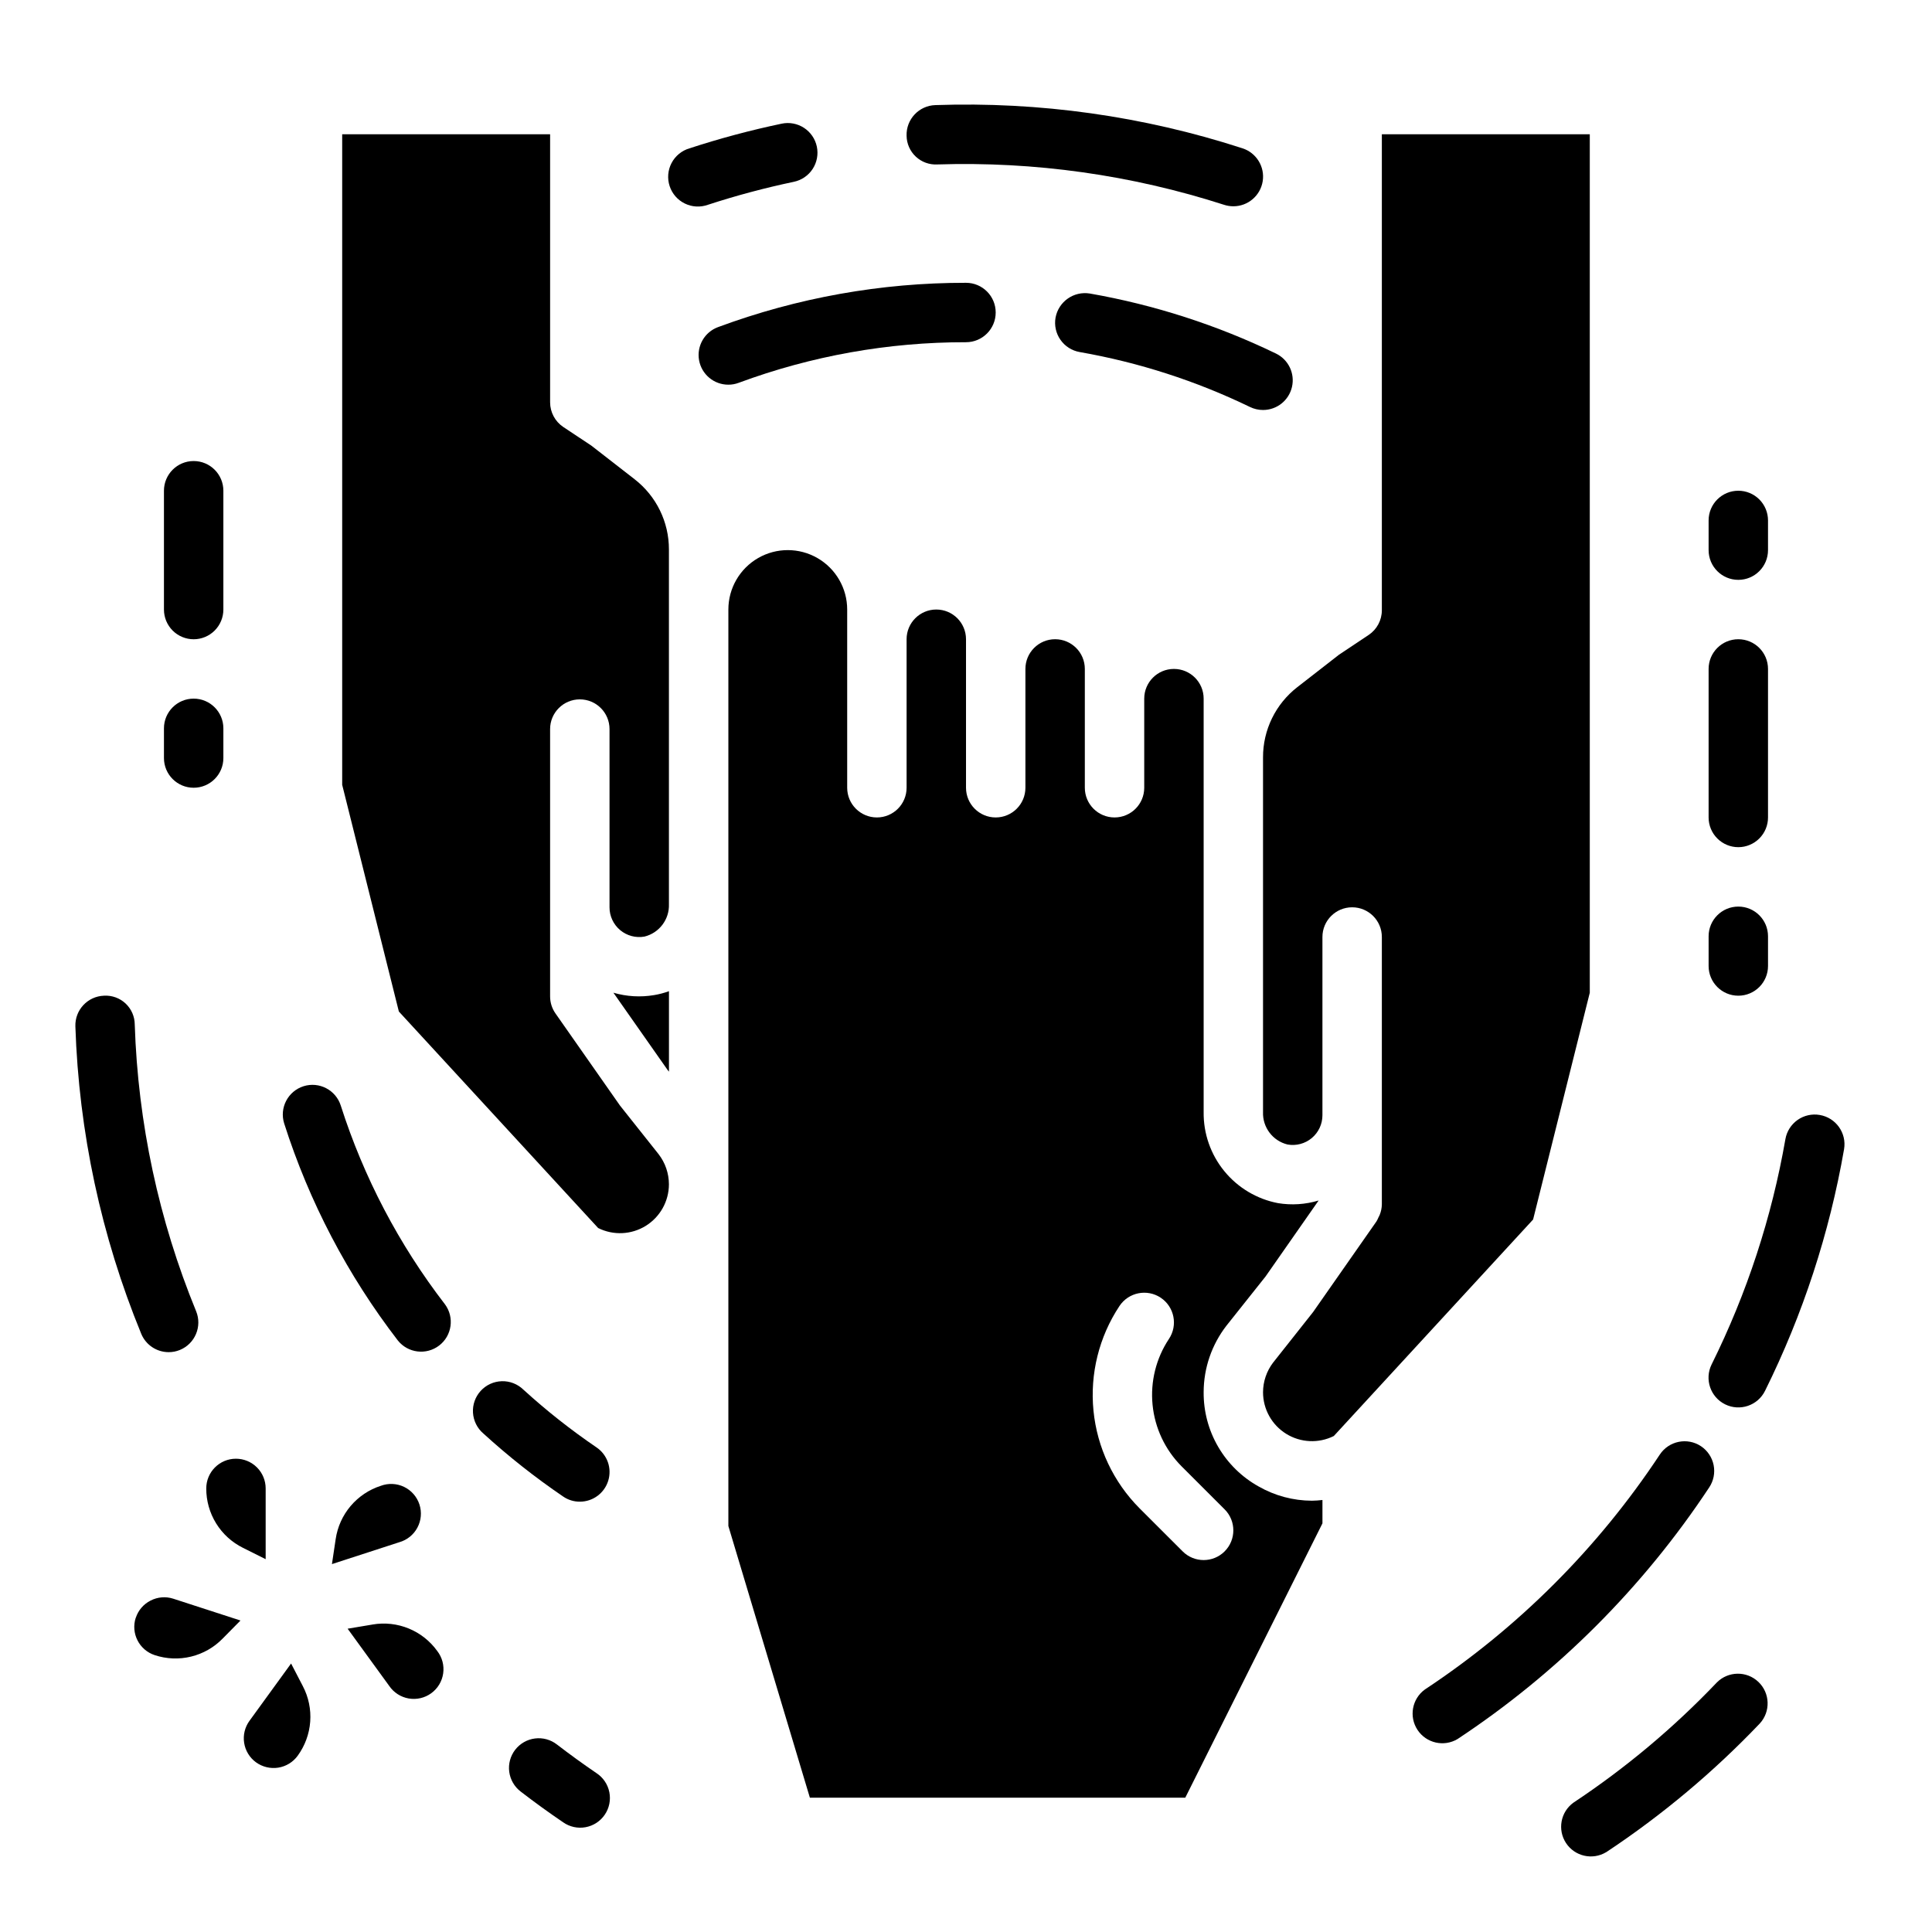
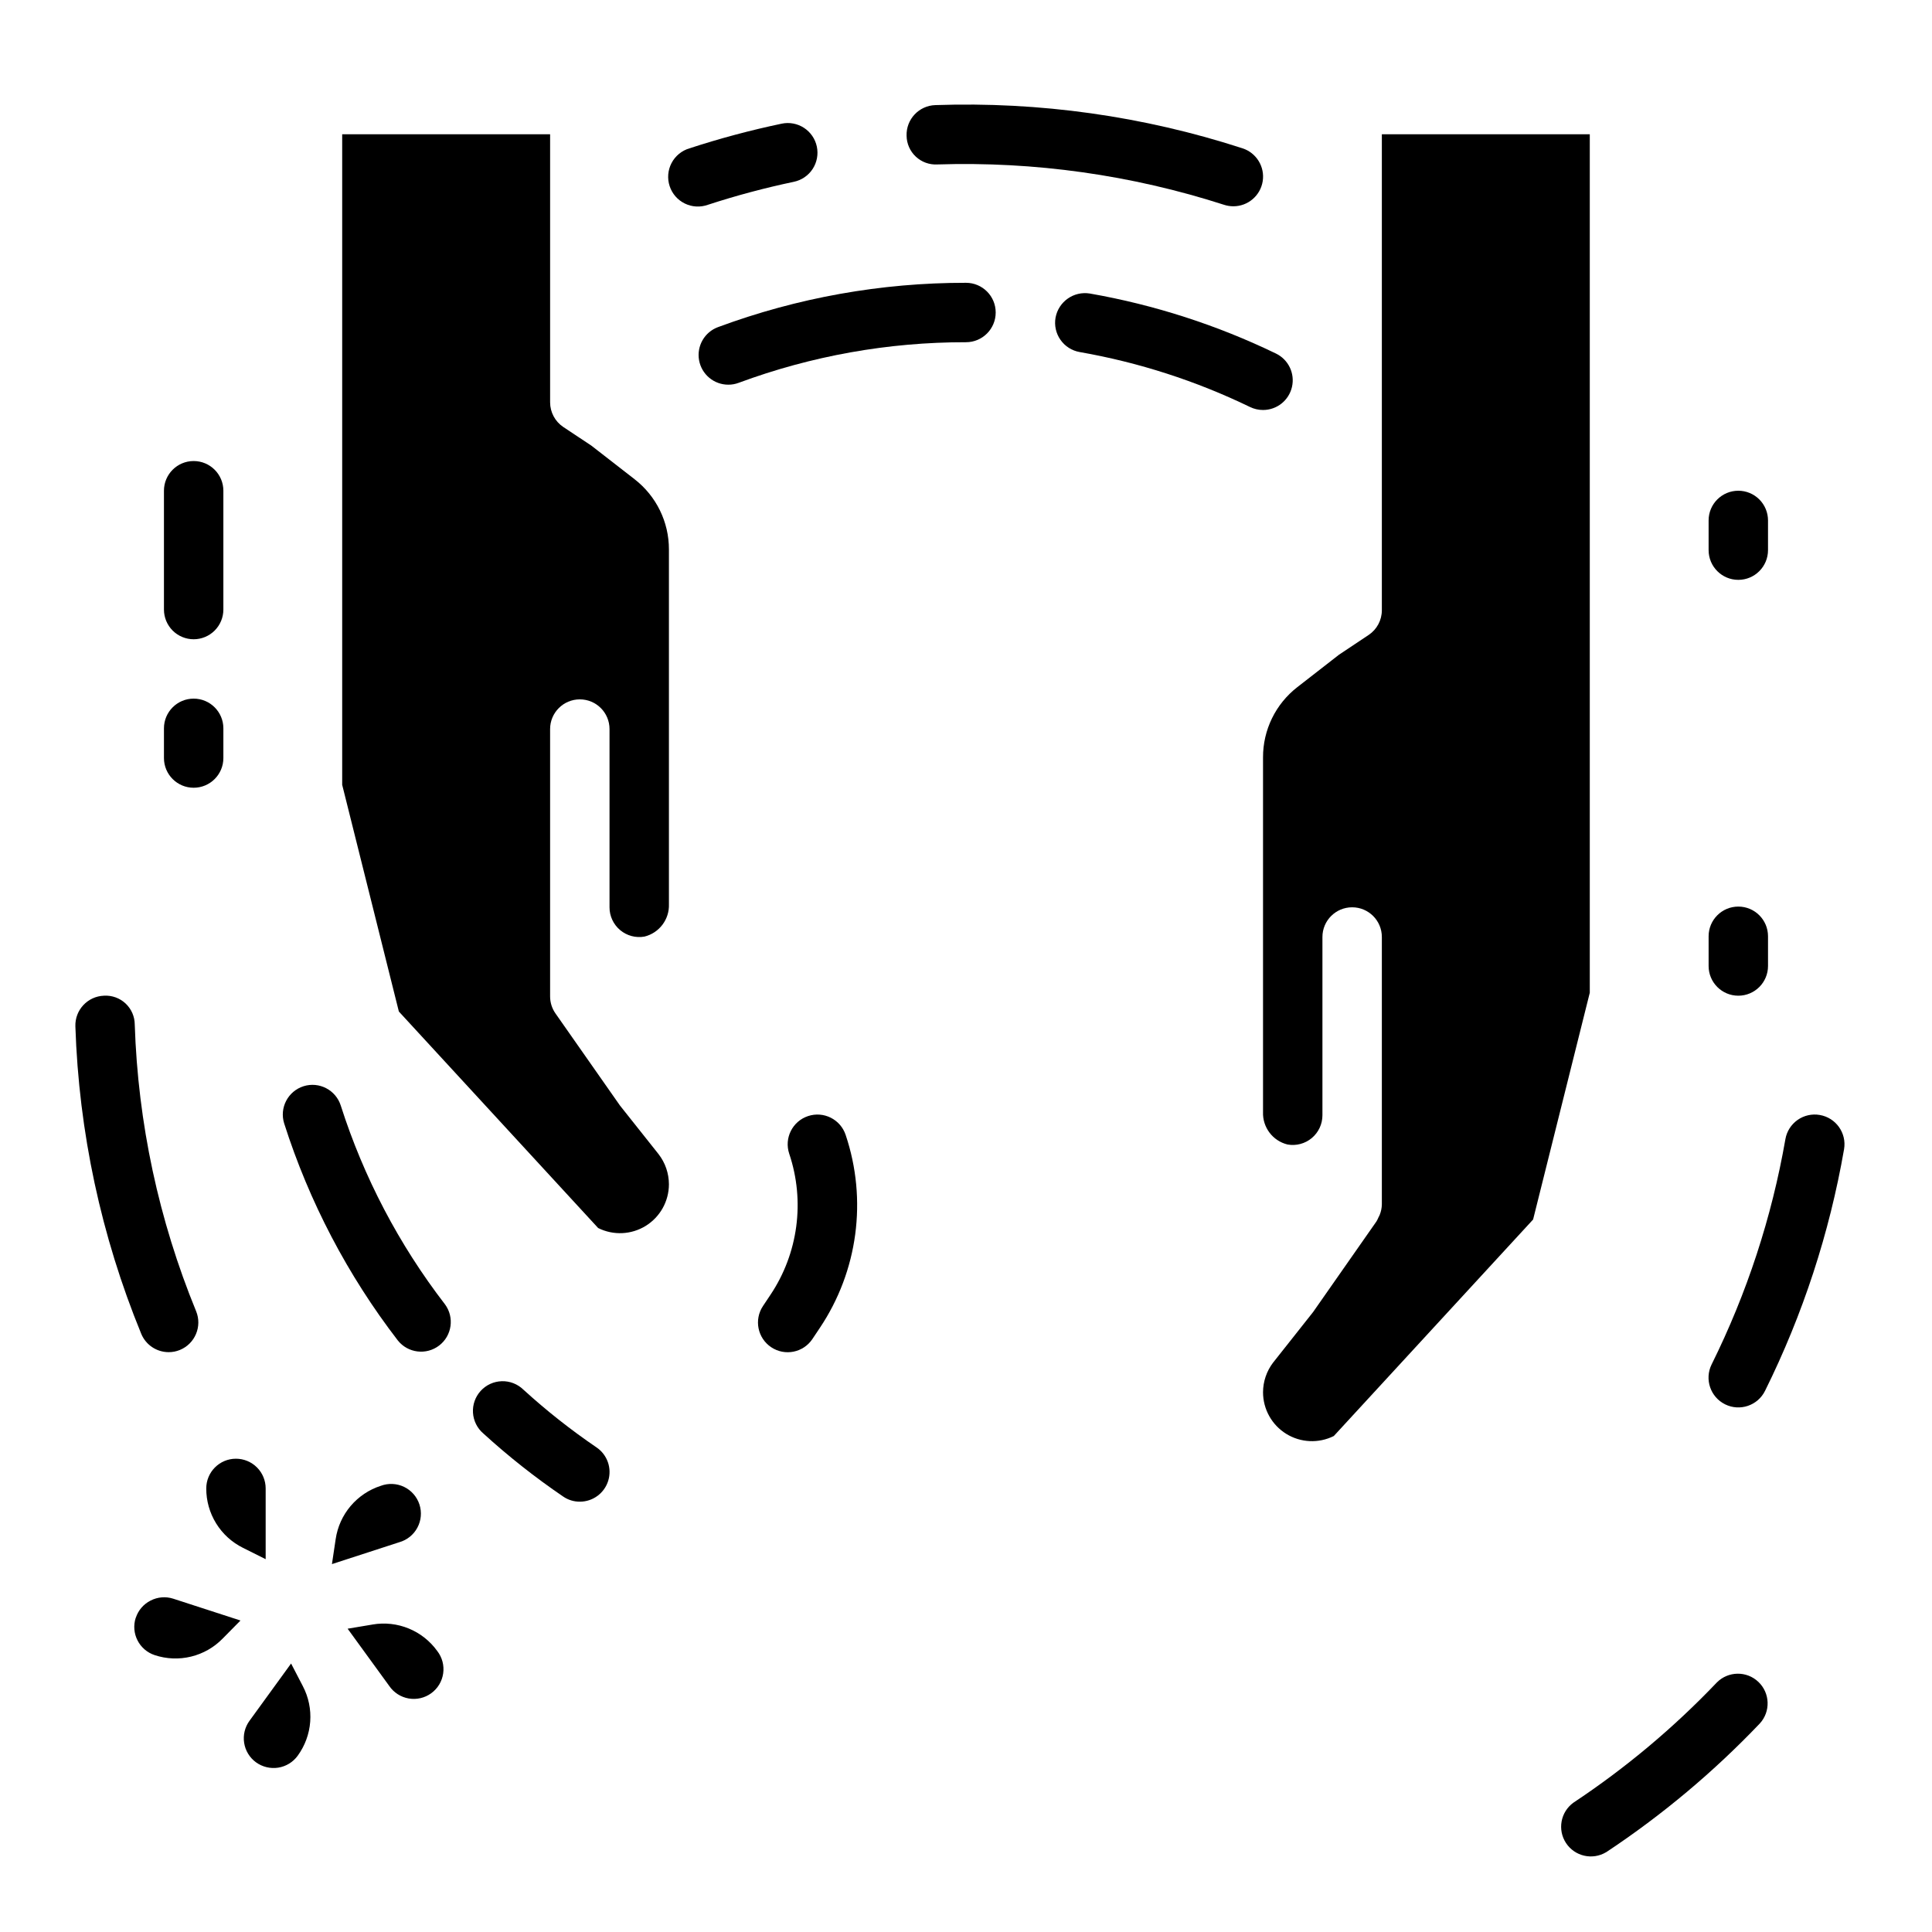
<svg xmlns="http://www.w3.org/2000/svg" fill="#000000" width="800px" height="800px" version="1.1" viewBox="144 144 512 512">
  <g>
    <path d="m195.32 313.41c2.09 0 4.09-0.828 5.566-2.305 1.477-1.477 2.309-3.481 2.309-5.566v-31.488c0-4.348-3.527-7.871-7.875-7.871-4.348 0-7.871 3.523-7.871 7.871v31.488c0 2.086 0.832 4.09 2.305 5.566 1.477 1.477 3.481 2.305 5.566 2.305z" />
    <path d="m361.25 495.93c10.105-15.066 12.641-33.973 6.856-51.168-1.375-4.129-5.836-6.363-9.965-4.988-4.133 1.371-6.367 5.836-4.992 9.965 4.238 12.59 2.387 26.438-5.016 37.469l-1.938 2.906c-2.41 3.617-1.434 8.504 2.184 10.918 3.617 2.414 8.504 1.438 10.918-2.18z" />
    <path d="m187.45 344.89c0 4.348 3.523 7.871 7.871 7.871 4.348 0 7.875-3.523 7.875-7.871v-7.871c0-4.348-3.527-7.875-7.875-7.875-4.348 0-7.871 3.527-7.871 7.875z" />
-     <path d="m604.67 368.51c2.086 0 4.09-0.832 5.566-2.309 1.477-1.477 2.305-3.477 2.305-5.566v-39.359c0-4.348-3.523-7.871-7.871-7.871s-7.871 3.523-7.871 7.871v39.359c0 2.09 0.828 4.09 2.305 5.566 1.477 1.477 3.477 2.309 5.566 2.309z" />
    <path d="m596.8 400c0 4.348 3.523 7.871 7.871 7.871s7.871-3.523 7.871-7.871v-7.875c0-4.348-3.523-7.871-7.871-7.871s-7.871 3.523-7.871 7.871z" />
    <path d="m569.66 634.85c14.805-9.812 28.461-21.258 40.715-34.117 2.891-3.16 2.723-8.055-0.383-11.012-3.102-2.957-8-2.887-11.016 0.156-11.438 12.004-24.188 22.688-38.008 31.852-3.41 2.473-4.269 7.191-1.953 10.707 2.32 3.516 6.996 4.586 10.613 2.422z" />
    <path d="m626.26 439.48c-2.059-0.359-4.176 0.113-5.883 1.316s-2.871 3.035-3.227 5.09c-3.613 20.746-10.203 40.859-19.562 59.719-1.922 3.914-0.312 8.645 3.602 10.566 3.914 1.926 8.645 0.312 10.57-3.598 10.023-20.223 17.074-41.789 20.938-64.023 0.723-4.281-2.16-8.34-6.438-9.07z" />
    <path d="m360.47 182.85c-0.43-2.043-1.656-3.828-3.406-4.969s-3.879-1.539-5.922-1.105c-8.262 1.734-16.422 3.918-24.441 6.539-2.039 0.605-3.746 2.008-4.734 3.891-0.984 1.883-1.172 4.086-0.508 6.106 0.66 2.019 2.109 3.688 4.019 4.621 1.91 0.938 4.117 1.059 6.117 0.34 7.481-2.441 15.09-4.477 22.789-6.094 2.047-0.43 3.836-1.652 4.977-3.402s1.539-3.879 1.109-5.926z" />
    <path d="m171.57 407.87c-4.34 0.148-7.742 3.789-7.594 8.133 0.914 27.973 6.82 55.555 17.445 81.449 1.211 2.957 4.094 4.887 7.289 4.883 1.023 0.004 2.035-0.199 2.981-0.59 4-1.652 5.918-6.227 4.293-10.234-9.914-24.16-15.426-49.898-16.273-75.996-0.008-2.113-0.887-4.129-2.426-5.574-1.539-1.445-3.606-2.195-5.715-2.07z" />
-     <path d="m293.24 626.93c1.727 1.211 3.863 1.68 5.938 1.301 2.074-0.379 3.91-1.578 5.094-3.32 1.188-1.742 1.621-3.891 1.211-5.957-0.41-2.07-1.633-3.887-3.394-5.043-3.574-2.434-7.07-4.969-10.492-7.598-1.652-1.289-3.75-1.863-5.828-1.598-2.078 0.262-3.965 1.344-5.246 3-1.277 1.66-1.844 3.762-1.57 5.84 0.277 2.074 1.367 3.957 3.031 5.227 3.668 2.828 7.422 5.547 11.258 8.148z" />
    <path d="m224.45 431.86c-4.141 1.309-6.441 5.723-5.141 9.863 6.629 20.773 16.82 40.23 30.117 57.508 2.672 3.363 7.551 3.961 10.961 1.344 3.406-2.617 4.086-7.481 1.523-10.934-12.18-15.812-21.52-33.625-27.598-52.641-1.309-4.141-5.723-6.441-9.863-5.141z" />
    <path d="m297.66 541.96c3.457 0.004 6.508-2.25 7.527-5.551 1.02-3.305-0.238-6.887-3.098-8.828-6.816-4.641-13.297-9.758-19.387-15.312-1.527-1.488-3.594-2.297-5.727-2.234-2.129 0.062-4.144 0.984-5.586 2.562-1.438 1.574-2.176 3.664-2.043 5.793 0.133 2.129 1.121 4.113 2.742 5.496 6.648 6.066 13.719 11.652 21.16 16.715 1.297 0.891 2.836 1.363 4.41 1.359z" />
    <path d="m312.16 270.99-11.465-8.91-7.406-4.914c-2.188-1.461-3.504-3.918-3.504-6.551v-71.035h-55.102v172.4l15.02 60.086 52.812 57.371c4.016 2.008 8.785 1.793 12.605-0.566 3.82-2.363 6.148-6.531 6.152-11.02-0.008-2.887-0.965-5.691-2.731-7.977l-10.234-12.887-17.09-24.402c-0.934-1.324-1.434-2.906-1.434-4.527v-70.848c0-4.348 3.527-7.871 7.875-7.871 4.348 0 7.871 3.523 7.871 7.871v47.234c-0.004 2.328 1.027 4.543 2.812 6.039 1.785 1.5 4.141 2.129 6.438 1.723 3.93-0.965 6.644-4.559 6.492-8.605v-93.969c0.023-7.293-3.348-14.18-9.113-18.641z" />
-     <path d="m477.55 537.93c-4.449-2.473-8.148-6.098-10.711-10.492-2.566-4.394-3.898-9.398-3.859-14.488 0.008-6.383 2.137-12.586 6.043-17.633l10.352-13.02 14.074-20.152h0.004c-3.492 1.051-7.176 1.293-10.77 0.699-5.598-1.07-10.637-4.078-14.238-8.492-3.606-4.414-5.539-9.953-5.465-15.648v-109.56c0-4.348-3.527-7.871-7.875-7.871-4.348 0-7.871 3.523-7.871 7.871v23.617c0 4.348-3.523 7.871-7.871 7.871s-7.871-3.523-7.871-7.871v-31.488c0-4.348-3.527-7.871-7.875-7.871-4.348 0-7.871 3.523-7.871 7.871v31.488c0 4.348-3.523 7.871-7.871 7.871s-7.871-3.523-7.871-7.871v-39.359c0-4.348-3.527-7.871-7.875-7.871s-7.871 3.523-7.871 7.871v39.359c0 4.348-3.523 7.871-7.871 7.871-4.348 0-7.871-3.523-7.871-7.871v-47.23c0-5.625-3.004-10.824-7.875-13.637-4.871-2.812-10.871-2.812-15.742 0-4.871 2.812-7.871 8.012-7.871 13.637v242.88l21.602 71.996h99.484l36.352-72.703v-6.188c-0.918 0.109-1.844 0.172-2.769 0.188-4.965-0.012-9.84-1.312-14.145-3.777zm-9.004 17.199h-0.004c-3.074 3.074-8.055 3.074-11.129 0l-11.422-11.414c-6.93-6.961-11.238-16.098-12.207-25.867-0.965-9.773 1.469-19.578 6.898-27.758 2.414-3.617 7.305-4.594 10.922-2.18 3.617 2.414 4.59 7.301 2.18 10.918-3.418 5.148-4.949 11.32-4.34 17.473 0.605 6.148 3.32 11.902 7.676 16.281l11.422 11.414c3.074 3.074 3.074 8.059 0 11.133z" />
-     <path d="m306.56 407.08 14.359 20.469 0.363 0.457v-21.332h-0.004c-1.277 0.469-2.594 0.816-3.934 1.039-3.598 0.605-7.285 0.391-10.785-0.633z" />
    <path d="m565.31 407.08v-227.5h-55.105v126.14c0 2.633-1.312 5.09-3.504 6.551l-7.871 5.25-11.02 8.574c-5.762 4.465-9.121 11.352-9.094 18.641v93.969c-0.148 4.043 2.562 7.637 6.496 8.602 2.293 0.41 4.652-0.223 6.438-1.719 1.785-1.5 2.812-3.711 2.809-6.043v-47.23c0-4.348 3.527-7.871 7.875-7.871 4.348 0 7.871 3.523 7.871 7.871v70.848c-0.016 0.957-0.211 1.898-0.566 2.785-0.086 0.227-0.211 0.418-0.316 0.637v0.004c-0.152 0.375-0.336 0.742-0.543 1.094l-16.797 24.023-10.586 13.383h-0.004c-1.727 2.262-2.668 5.027-2.676 7.871 0 4.492 2.328 8.664 6.148 11.027 3.82 2.359 8.594 2.578 12.609 0.57l52.812-57.371z" />
-     <path d="m594.78 527.26c-3.625-2.402-8.512-1.41-10.91 2.211-16.348 24.734-37.527 45.914-62.262 62.262-3.41 2.473-4.269 7.191-1.953 10.707 2.32 3.516 6.996 4.586 10.613 2.422 26.492-17.512 49.176-40.191 66.691-66.684 1.16-1.738 1.578-3.863 1.172-5.91-0.41-2.047-1.617-3.848-3.352-5.008z" />
    <path d="m392.38 187.58c25.77-0.828 51.488 2.789 76.027 10.699 0.789 0.254 1.613 0.387 2.441 0.387 3.871 0.004 7.172-2.812 7.781-6.637 0.605-3.824-1.66-7.523-5.344-8.723-26.262-8.531-53.812-12.406-81.41-11.453-4.348 0.137-7.758 3.769-7.621 8.117 0.027 2.102 0.906 4.102 2.441 5.535 1.531 1.438 3.586 2.188 5.684 2.074z" />
    <path d="m423.73 228.18c-0.363 2.059 0.109 4.176 1.309 5.883 1.199 1.711 3.031 2.875 5.09 3.234 15.652 2.738 30.852 7.644 45.152 14.57 1.074 0.516 2.246 0.785 3.434 0.785 3.668 0.004 6.852-2.531 7.672-6.109 0.824-3.578-0.938-7.246-4.238-8.848-15.625-7.555-32.219-12.91-49.312-15.906-4.269-0.707-8.32 2.133-9.105 6.391z" />
    <path d="m339.76 245.45c19.277-7.144 39.676-10.789 60.238-10.758 4.348 0 7.871-3.527 7.871-7.875s-3.523-7.871-7.871-7.871c-22.43-0.031-44.688 3.945-65.719 11.746-3.578 1.32-5.691 5.019-5.019 8.773 0.676 3.758 3.945 6.488 7.762 6.481 0.934 0.004 1.863-0.164 2.738-0.496z" />
    <path d="m604.67 274.05c-4.348 0-7.871 3.523-7.871 7.871v7.871c0 4.348 3.523 7.875 7.871 7.875s7.871-3.527 7.871-7.875v-7.871c0-2.086-0.828-4.09-2.305-5.566-1.477-1.477-3.481-2.305-5.566-2.305z" />
    <path d="m259.88 581.54c1.305 1.684 1.871 3.824 1.566 5.934-0.301 2.109-1.445 4.004-3.168 5.254-1.723 1.254-3.883 1.75-5.981 1.383-2.098-0.367-3.957-1.566-5.152-3.328l-11.02-15.16 6.621-1.109-0.004-0.004c3.231-0.551 6.547-0.184 9.578 1.059 3.031 1.242 5.648 3.312 7.559 5.973zm-26.922-29.668c0.477-3.238 1.852-6.273 3.965-8.77 2.117-2.492 4.887-4.348 8-5.348 2.012-0.746 4.238-0.645 6.172 0.289 1.93 0.934 3.394 2.613 4.059 4.652 0.668 2.039 0.469 4.258-0.543 6.148-1.008 1.891-2.75 3.289-4.812 3.867l-17.832 5.793zm-8.707 38.965c1.52 2.898 2.199 6.164 1.957 9.426s-1.395 6.394-3.324 9.035c-1.23 1.688-3.078 2.82-5.141 3.148-2.07 0.324-4.184-0.18-5.883-1.402-1.695-1.227-2.832-3.082-3.156-5.148-0.328-2.066 0.184-4.18 1.418-5.871l11.02-15.176zm-17.719-60.262c2.09 0 4.09 0.832 5.566 2.309 1.477 1.477 2.305 3.477 2.305 5.566v18.75l-6.016-3.008h0.004c-2.934-1.453-5.398-3.695-7.117-6.481-1.719-2.781-2.625-5.992-2.613-9.262 0-4.348 3.523-7.875 7.871-7.875zm-26.551 42.172c0.645-1.992 2.062-3.644 3.934-4.582 1.852-0.953 4.004-1.133 5.984-0.496l17.832 5.785-4.723 4.785-0.004 0.004c-2.285 2.344-5.184 3.996-8.363 4.773-3.18 0.777-6.516 0.645-9.625-0.383-4.129-1.348-6.387-5.785-5.043-9.918z" />
  </g>
</svg>